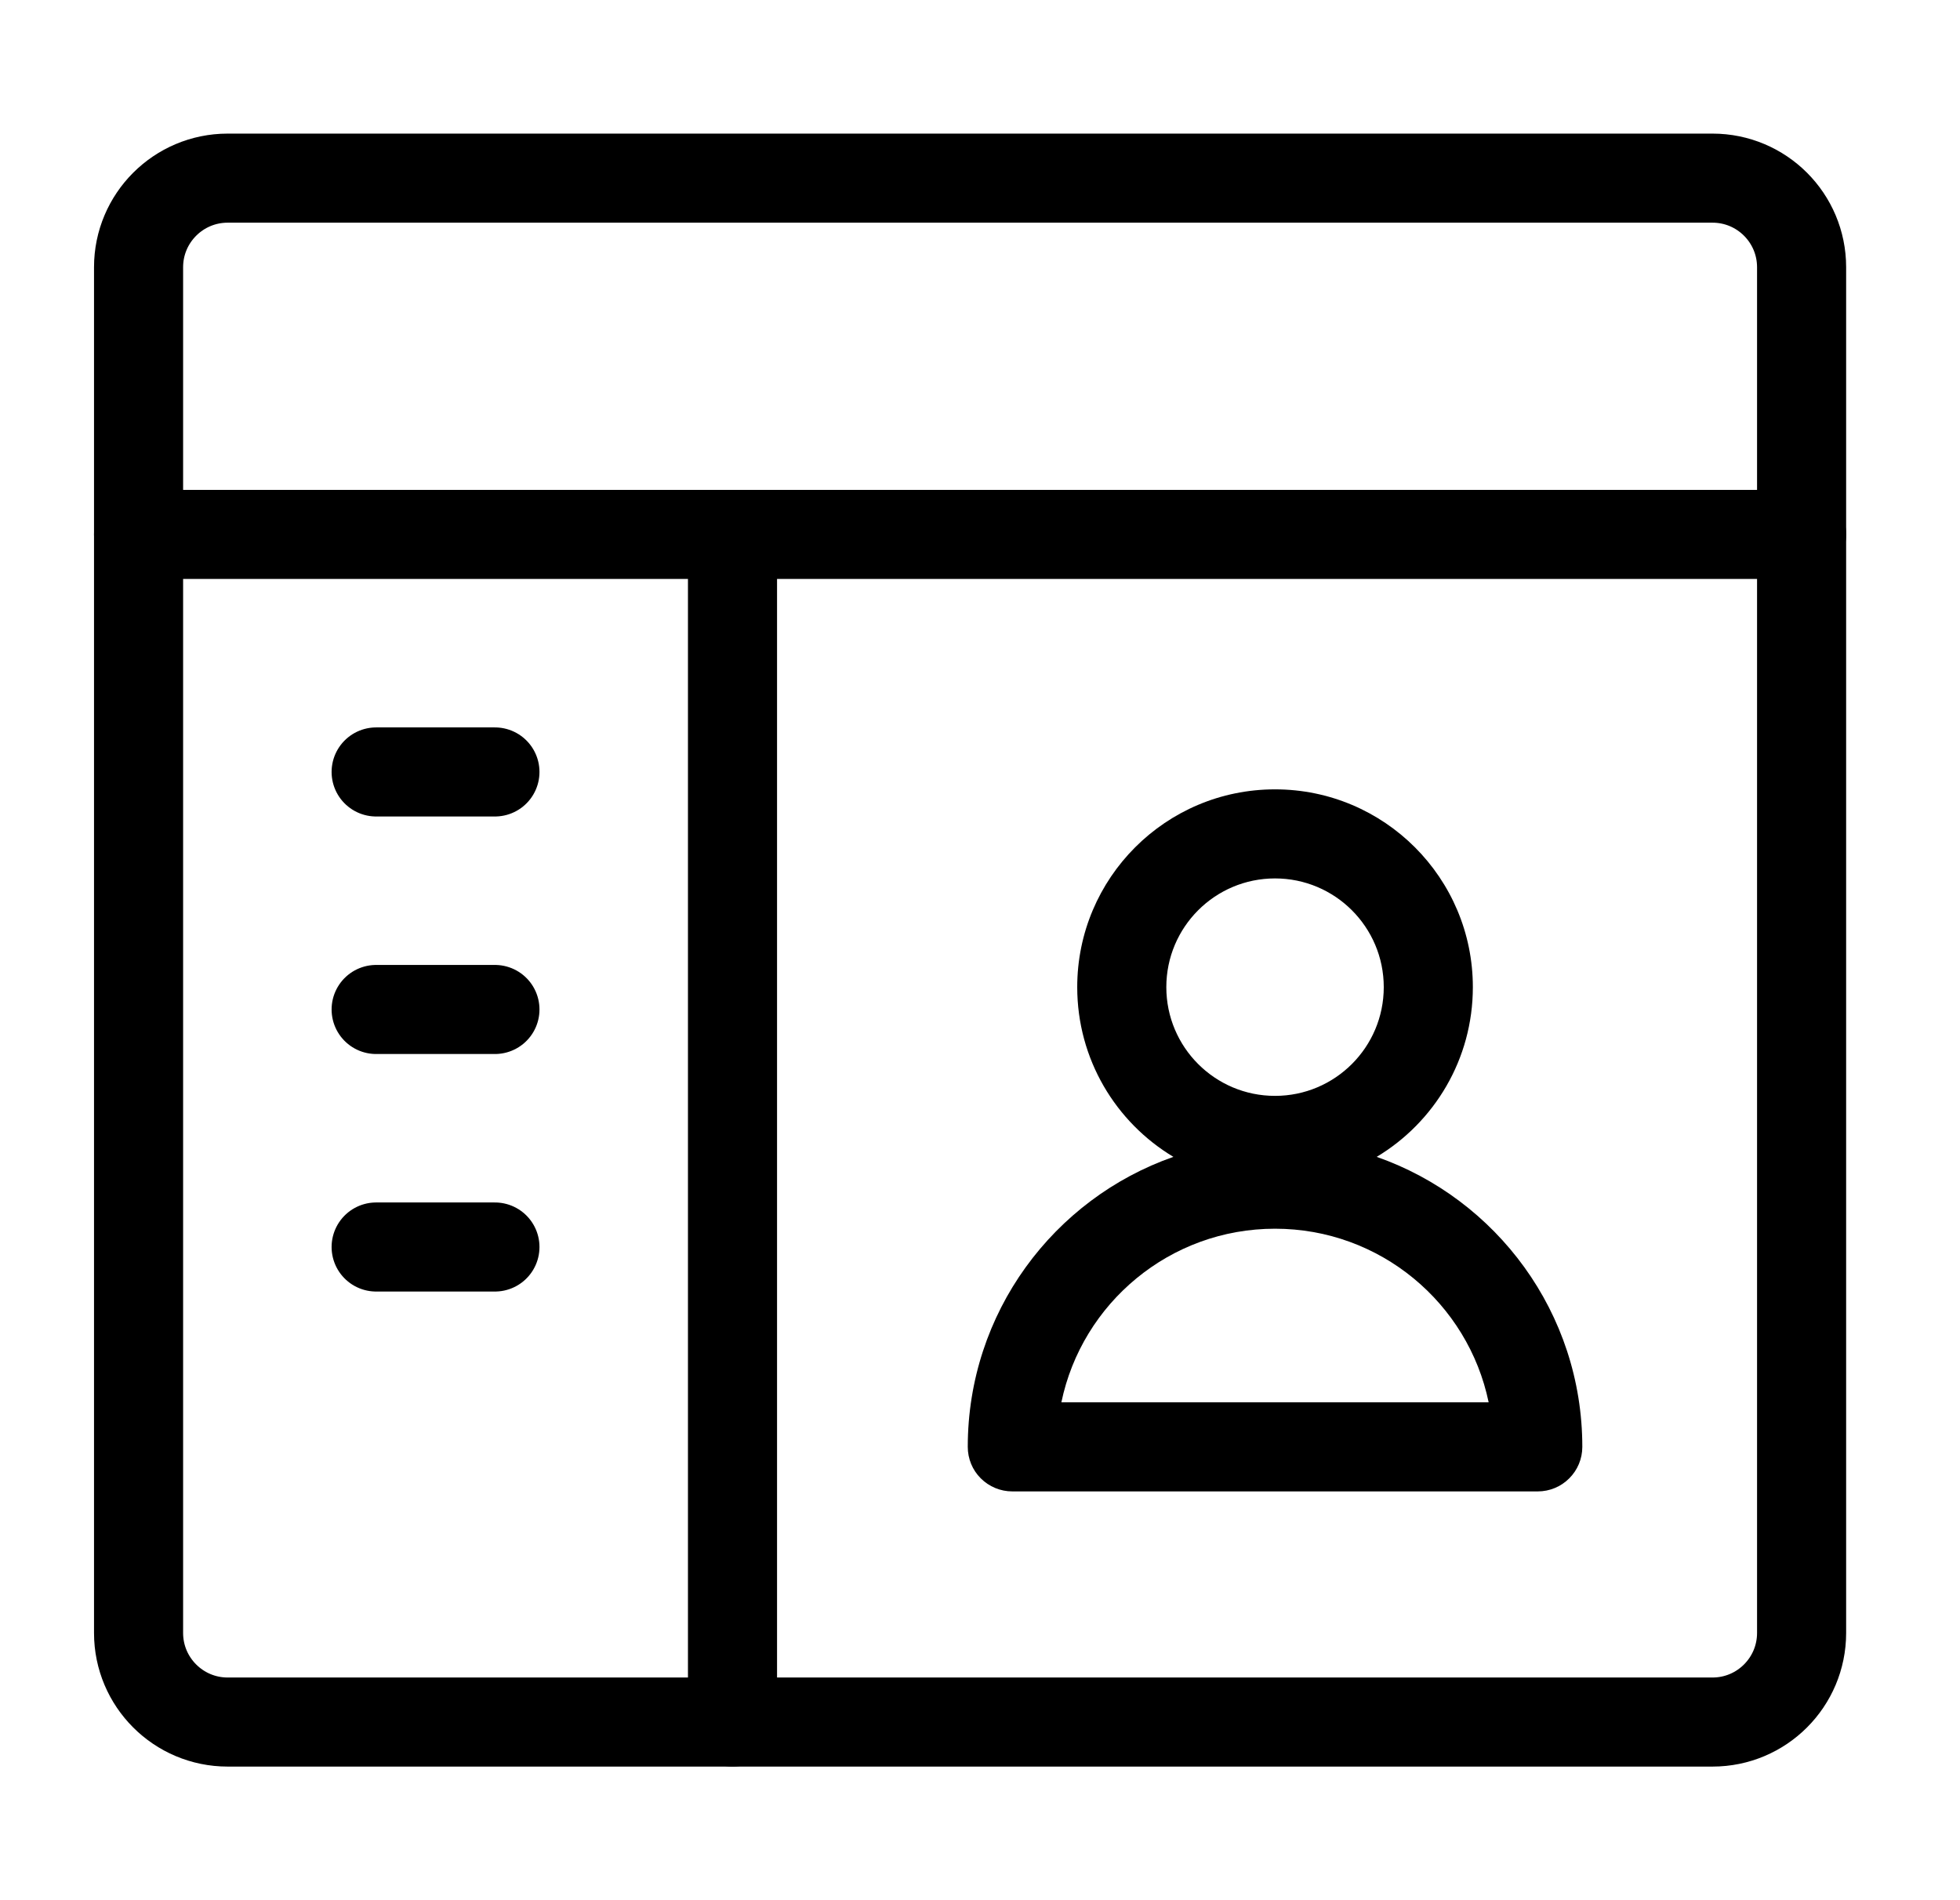
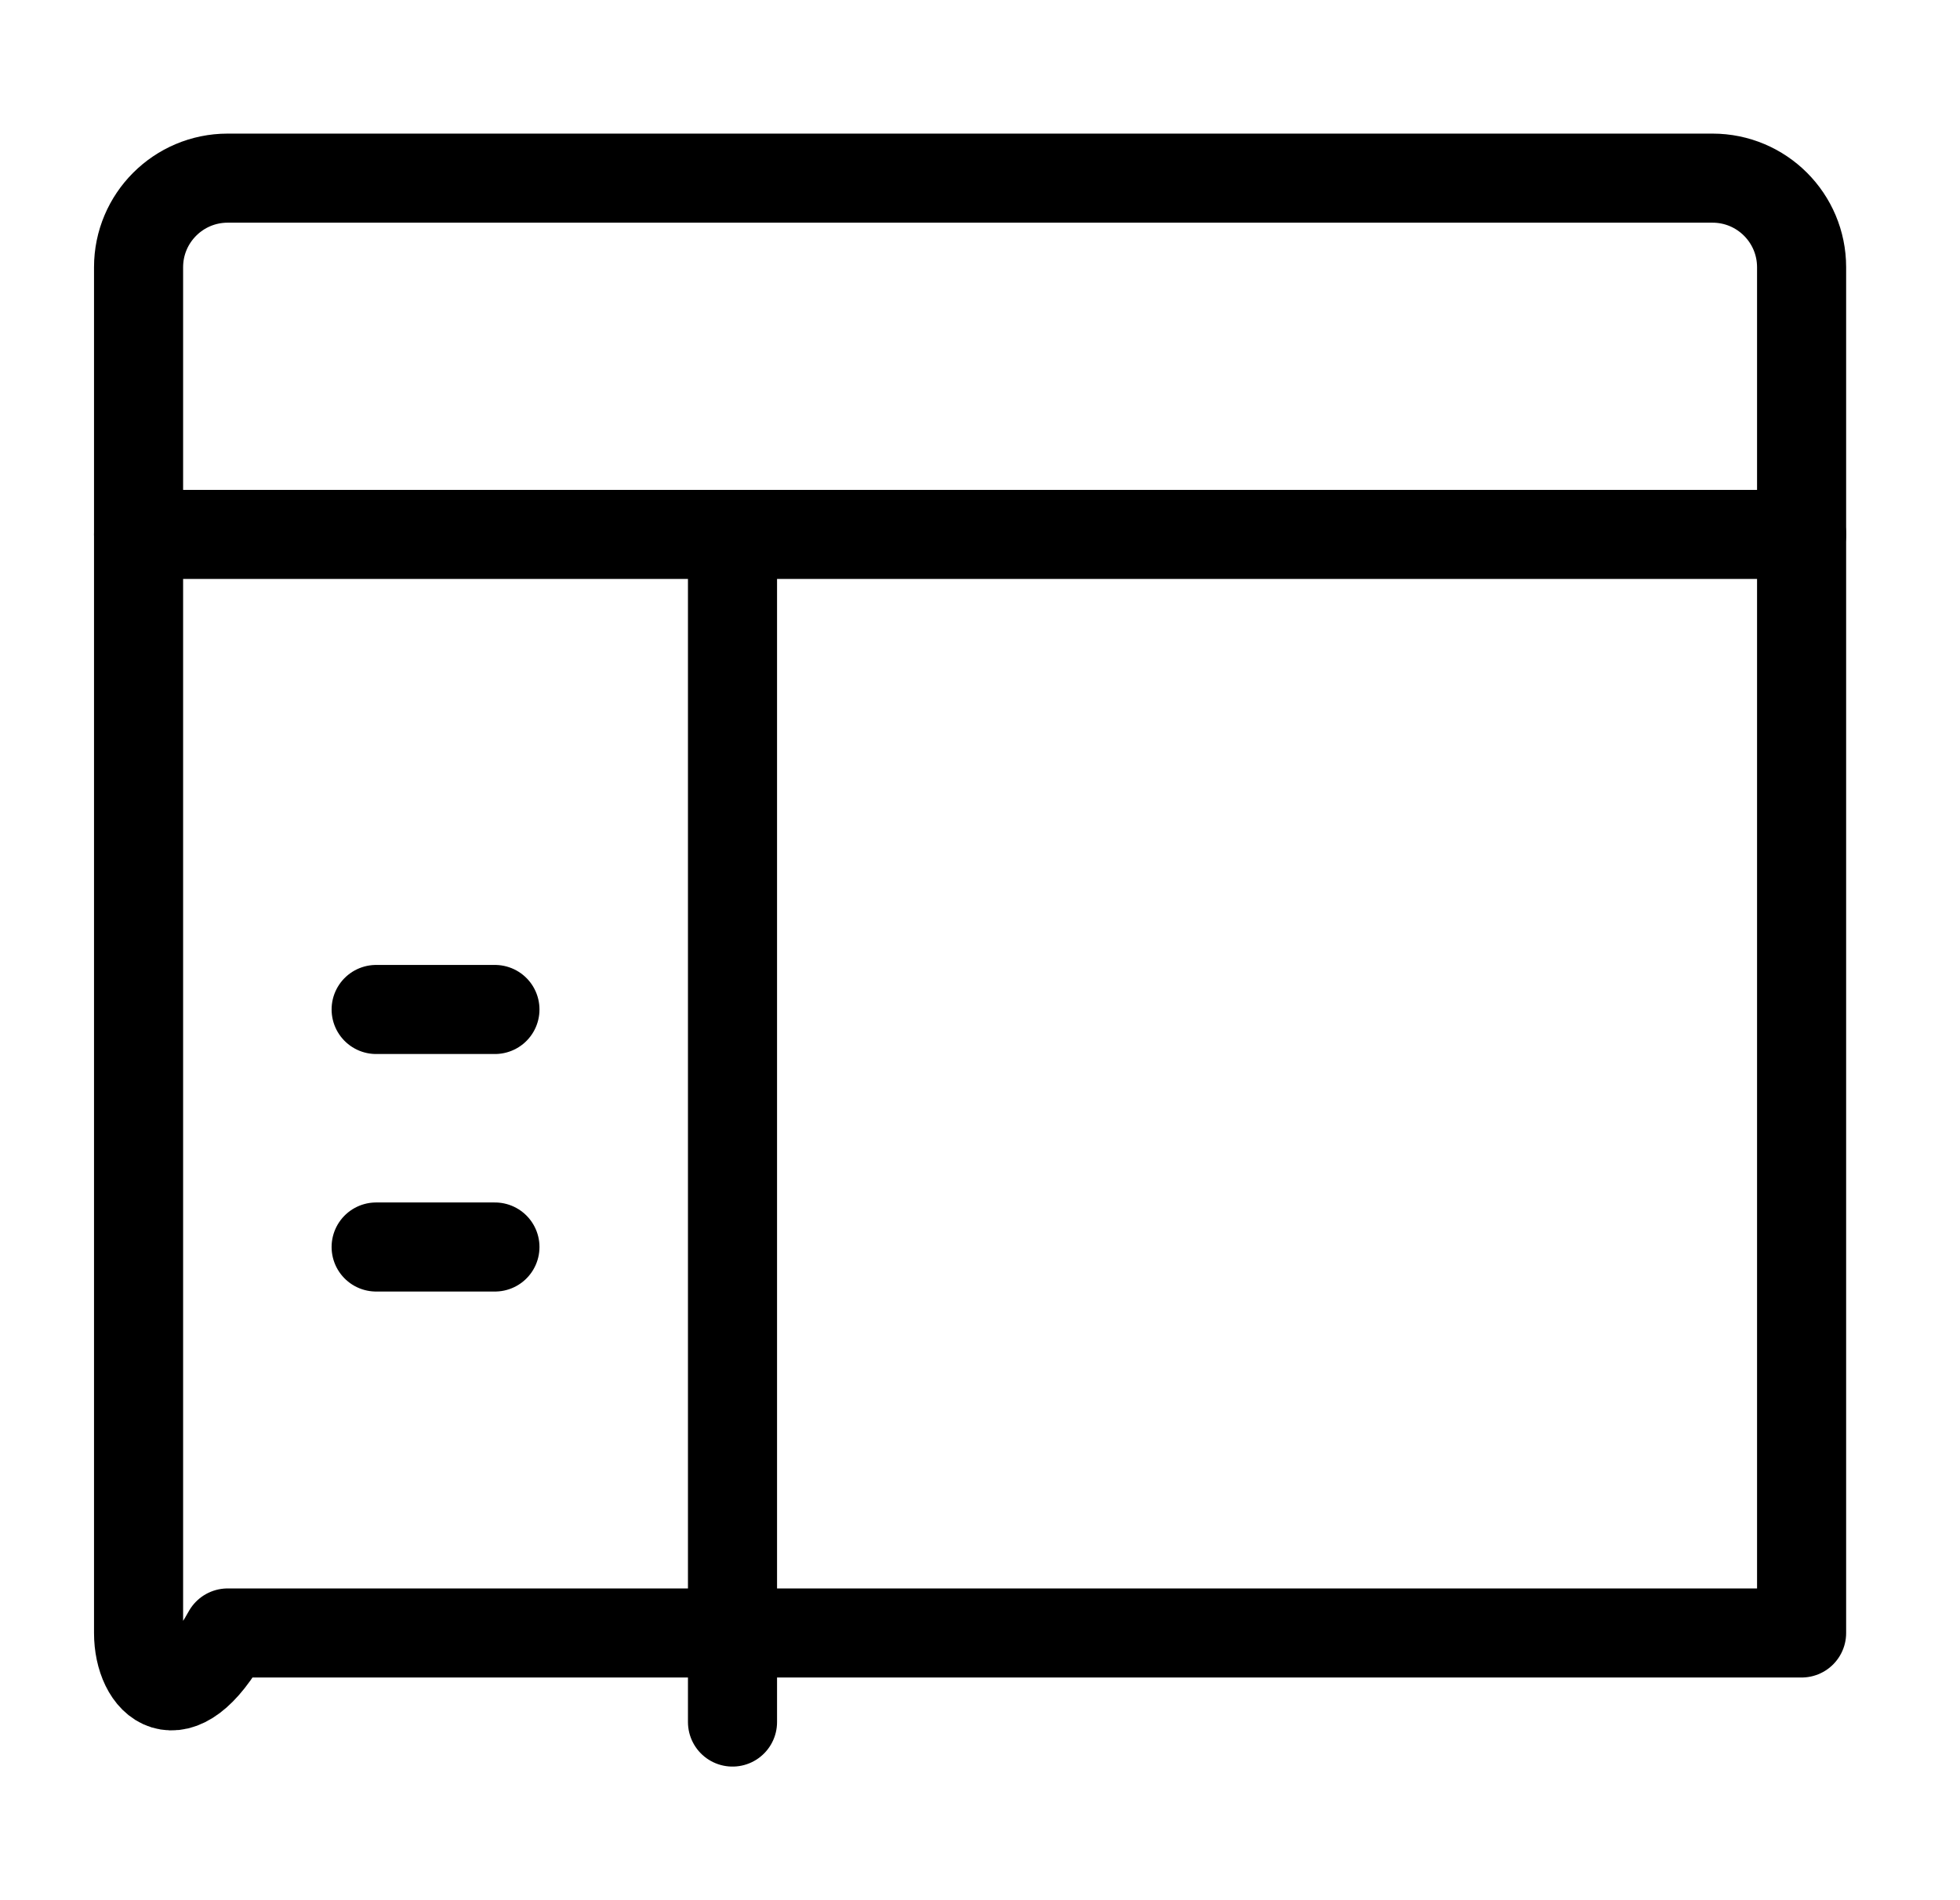
<svg xmlns="http://www.w3.org/2000/svg" width="33" height="32" viewBox="0 0 33 32" fill="none">
-   <path fill-rule="evenodd" clip-rule="evenodd" d="M2.333 4.5C2.333 3.672 3.005 3 3.833 3H28.833C29.662 3 30.333 3.672 30.333 4.5V27.5C30.333 28.328 29.662 29 28.833 29H3.833C3.005 29 2.333 28.328 2.333 27.5V4.5Z" stroke="black" stroke-width="1.5" stroke-linecap="round" stroke-linejoin="round" />
+   <path fill-rule="evenodd" clip-rule="evenodd" d="M2.333 4.5C2.333 3.672 3.005 3 3.833 3H28.833C29.662 3 30.333 3.672 30.333 4.5V27.5H3.833C3.005 29 2.333 28.328 2.333 27.5V4.5Z" stroke="black" stroke-width="1.5" stroke-linecap="round" stroke-linejoin="round" />
  <path d="M2.333 9H30.333" stroke="black" stroke-width="1.5" stroke-linecap="round" stroke-linejoin="round" />
  <path d="M12.333 9V29" stroke="black" stroke-width="1.5" stroke-linecap="round" stroke-linejoin="round" />
-   <path d="M6.333 13H8.333" stroke="black" stroke-width="1.5" stroke-linecap="round" stroke-linejoin="round" />
  <path d="M6.333 17H8.333" stroke="black" stroke-width="1.5" stroke-linecap="round" stroke-linejoin="round" />
  <path d="M6.333 21H8.333" stroke="black" stroke-width="1.5" stroke-linecap="round" stroke-linejoin="round" />
-   <path fill-rule="evenodd" clip-rule="evenodd" d="M21.467 13.293C19.628 13.293 18.137 14.785 18.137 16.624C18.137 17.838 18.786 18.9 19.756 19.482C17.739 20.188 16.294 22.108 16.294 24.366C16.294 24.565 16.372 24.756 16.513 24.896C16.654 25.037 16.845 25.116 17.044 25.116H25.891C26.09 25.116 26.281 25.037 26.421 24.896C26.562 24.756 26.641 24.565 26.641 24.366C26.641 22.108 25.195 20.188 23.179 19.482C24.149 18.9 24.798 17.838 24.798 16.624C24.798 14.785 23.307 13.293 21.467 13.293ZM19.637 16.624C19.637 15.613 20.456 14.793 21.467 14.793C22.478 14.793 23.298 15.613 23.298 16.624C23.298 17.635 22.478 18.455 21.467 18.455C20.456 18.455 19.637 17.635 19.637 16.624ZM21.467 20.692C23.239 20.692 24.718 21.947 25.064 23.616H17.87C18.216 21.947 19.695 20.692 21.467 20.692Z" fill="black" />
</svg>